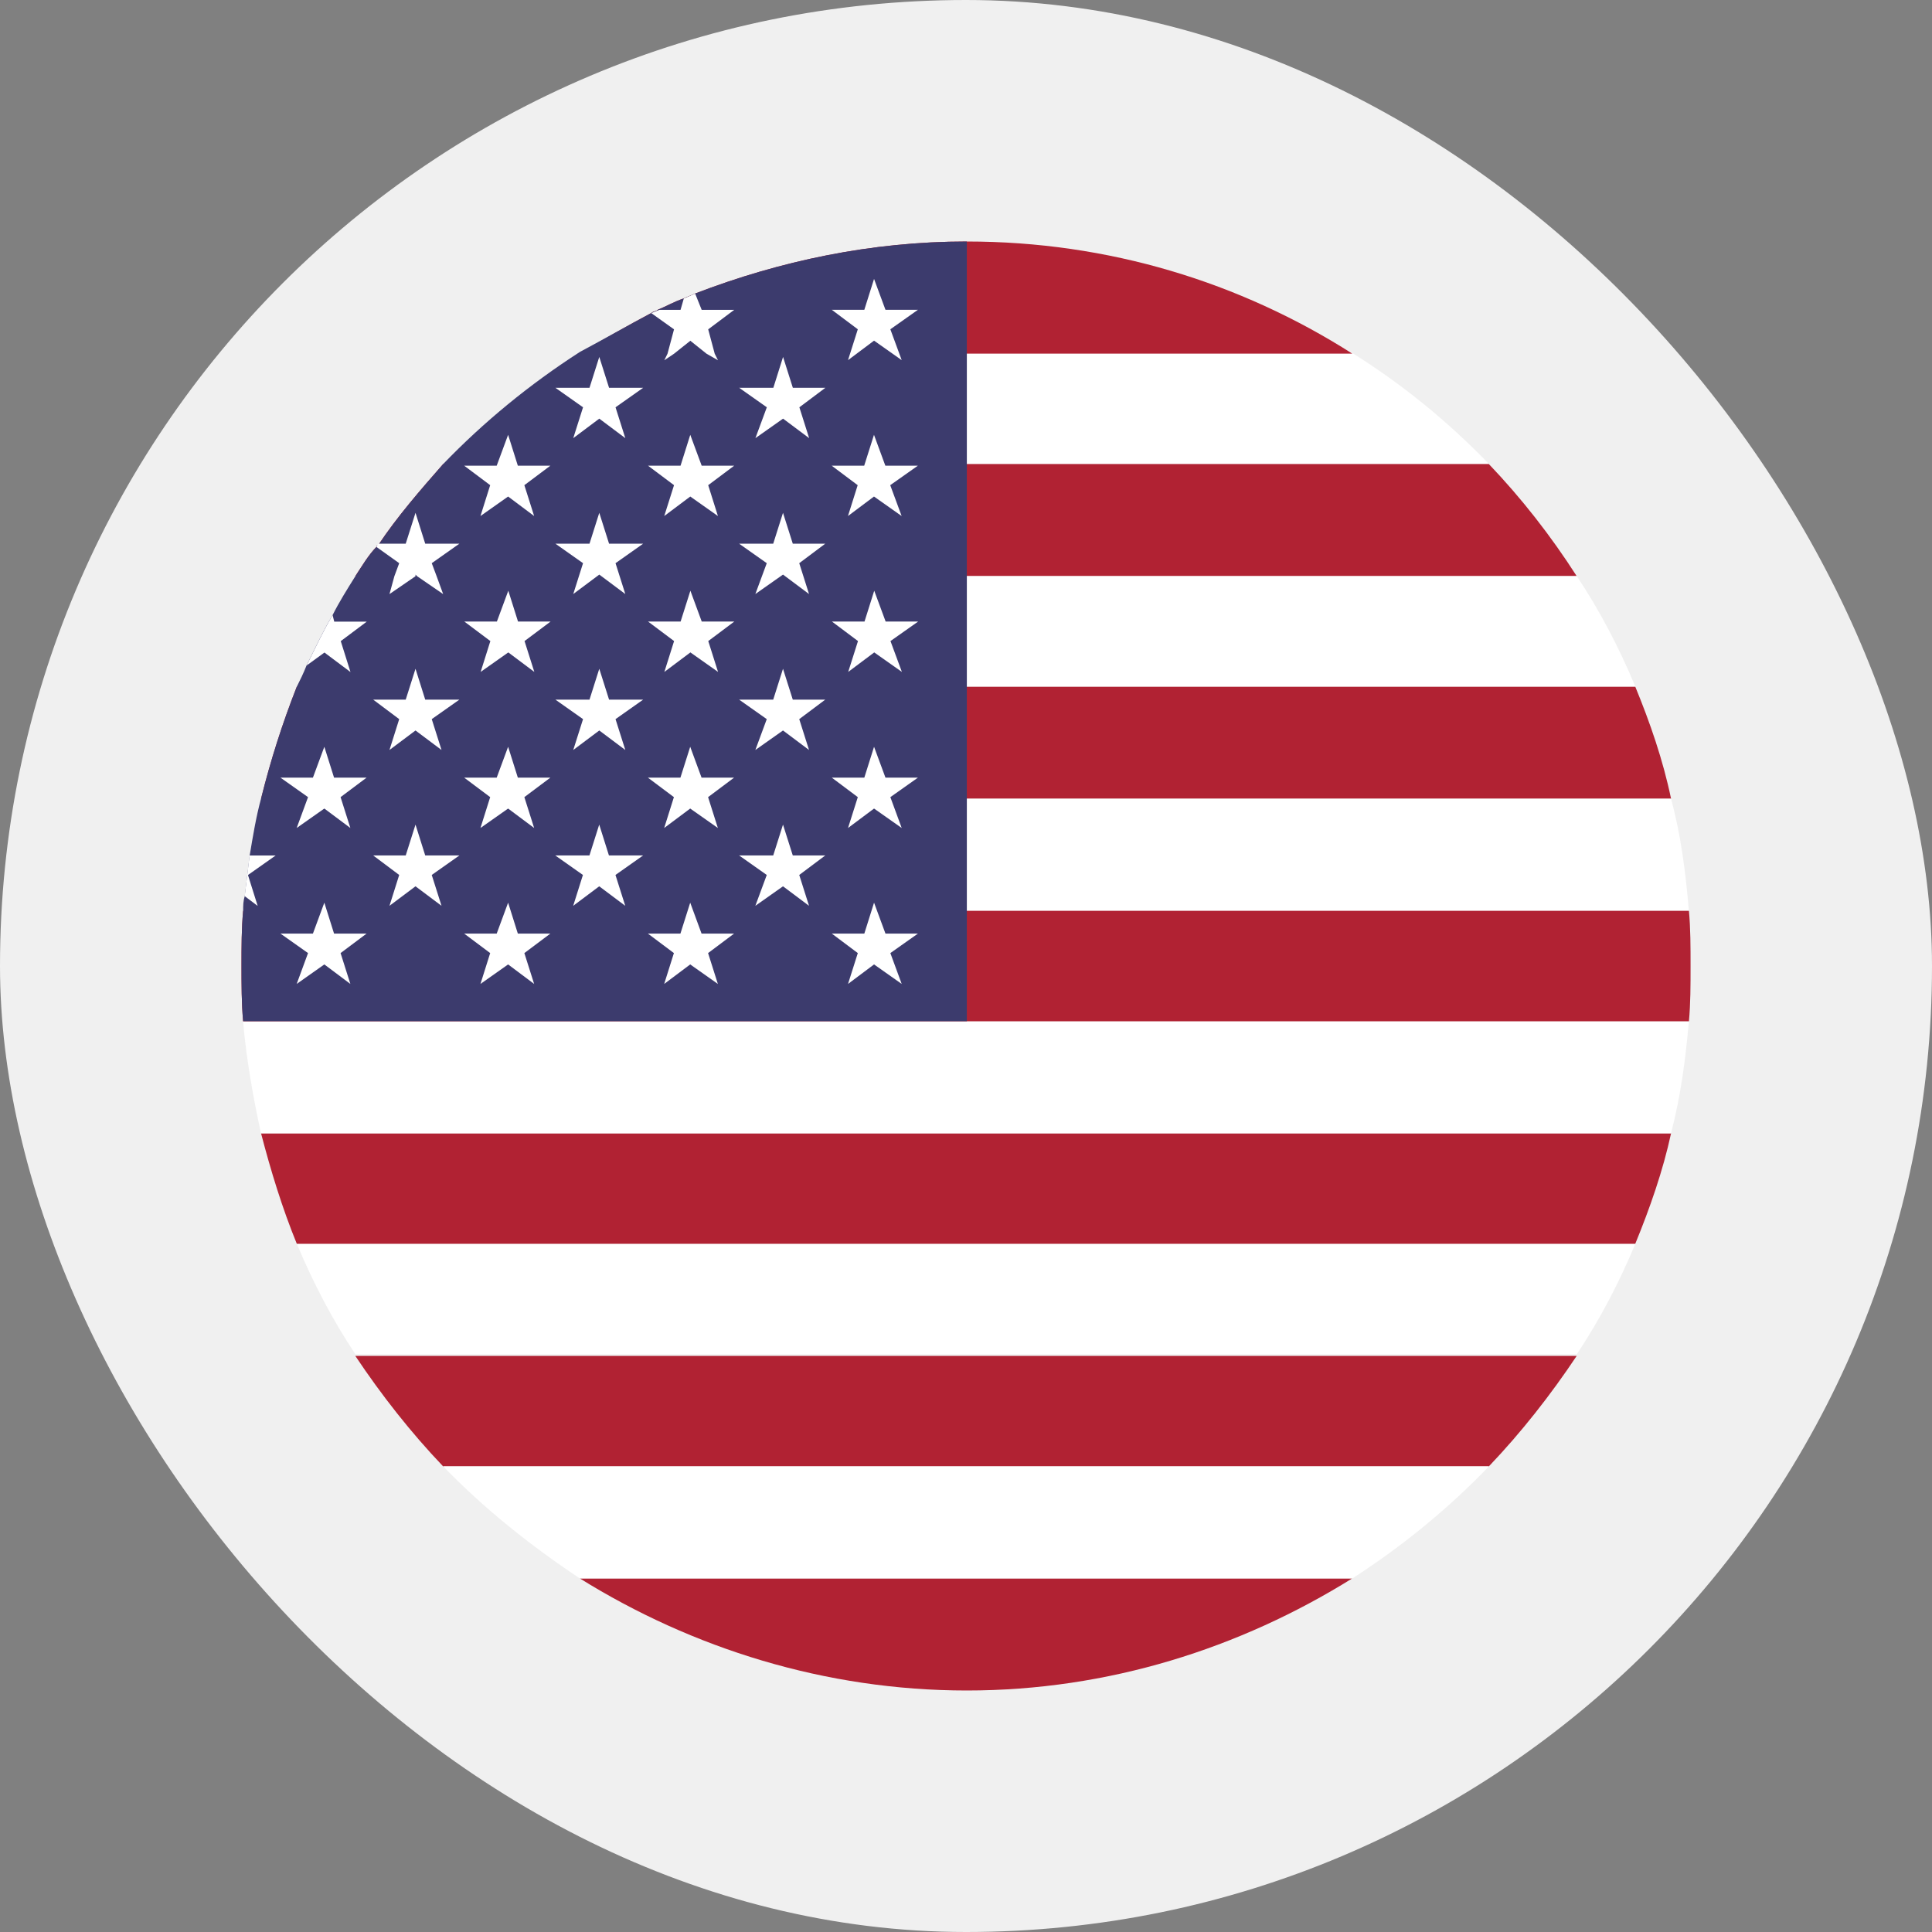
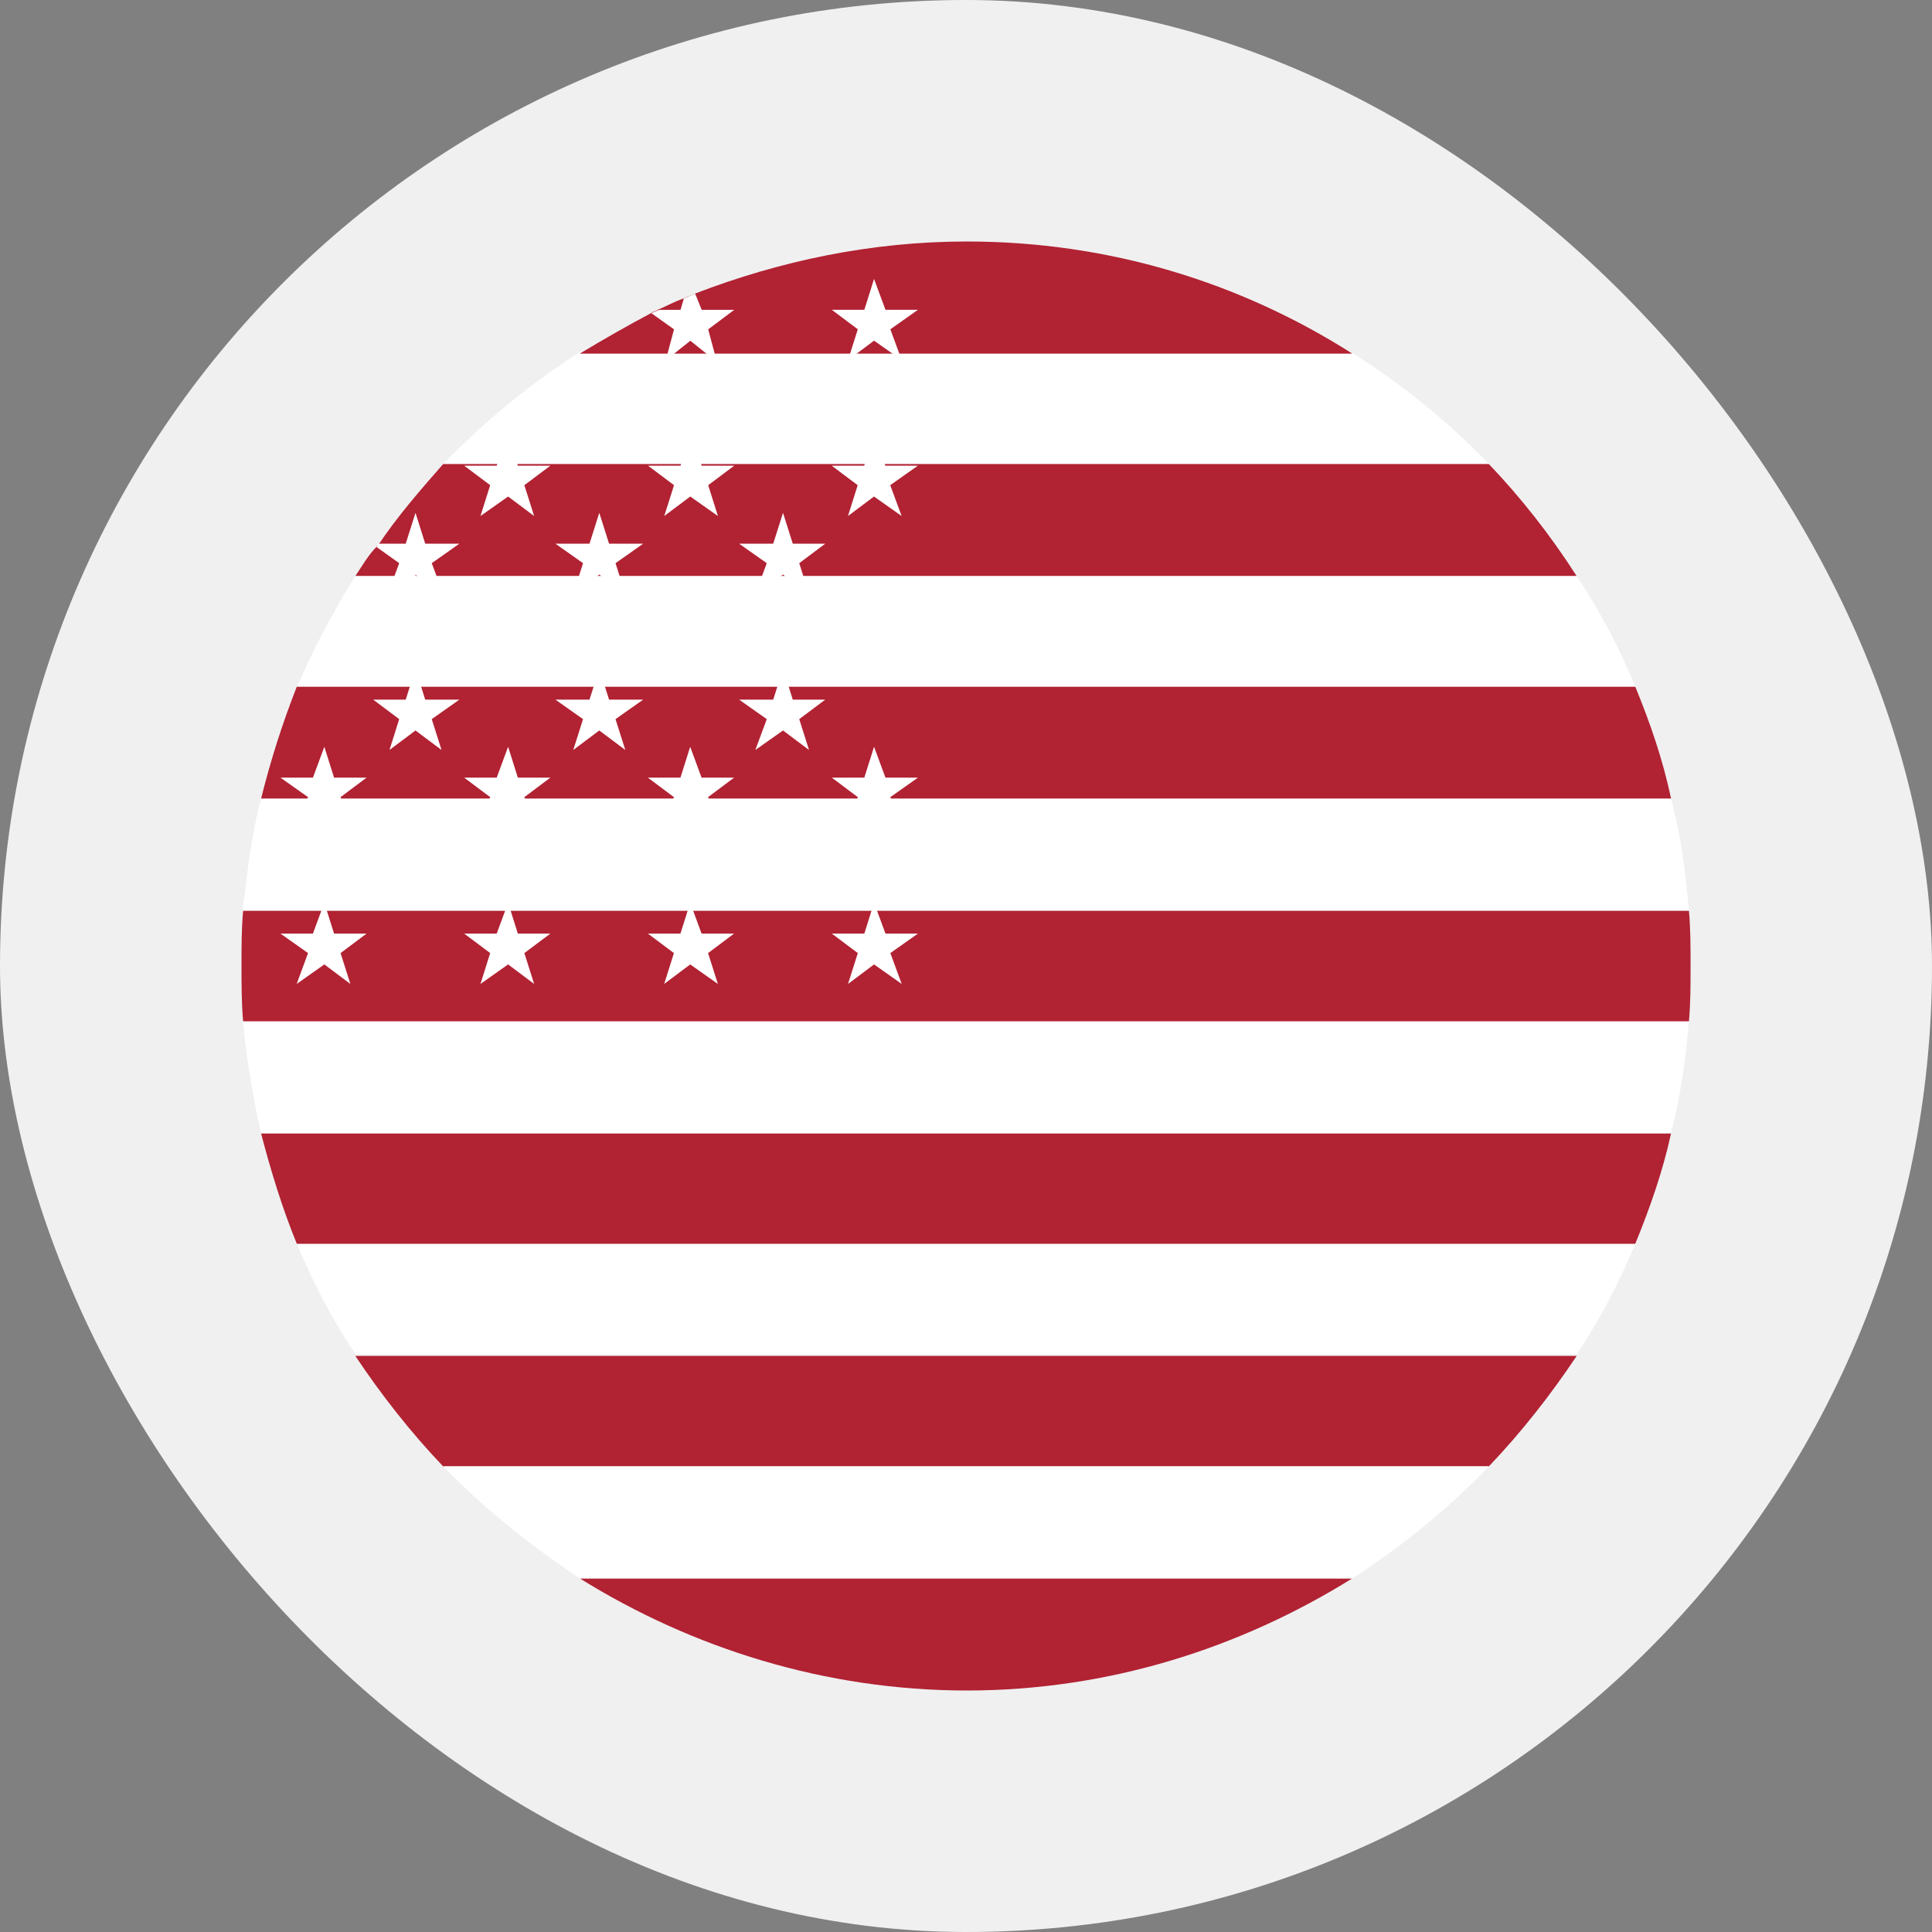
<svg xmlns="http://www.w3.org/2000/svg" width="32" height="32" viewBox="0 0 32 32" fill="none">
  <rect x="0" y="0" width="32" height="32" fill="#808080" stroke="none" />
  <g clip-path="url(#clip0_2235_2922)">
    <rect width="32" height="32" rx="16" fill="#F0F0F0" />
    <path d="M27.086 20.602C26.817 21.247 26.494 21.866 26.116 22.431H5.887C5.51 21.866 5.186 21.247 4.917 20.602H27.086Z" fill="white" />
    <path d="M27.678 18.772C27.544 19.391 27.328 20.009 27.085 20.601H4.916C4.674 20.009 4.485 19.391 4.324 18.772H27.678Z" fill="#B12233" />
    <path d="M27.973 16.916C27.919 17.535 27.839 18.153 27.677 18.772H4.323C4.188 18.153 4.08 17.535 4.026 16.916H27.973Z" fill="white" />
    <path d="M26.115 22.458C25.684 23.104 25.199 23.723 24.66 24.288H7.34C6.801 23.723 6.316 23.104 5.885 22.458H26.115Z" fill="#B12233" />
    <path d="M22.398 26.143C20.54 27.3 18.358 28 16.014 28C13.671 28 11.462 27.3 9.603 26.143H22.398Z" fill="#B12233" />
    <path d="M24.662 24.287C23.988 24.987 23.234 25.606 22.399 26.144H9.604C8.796 25.606 8.015 24.987 7.341 24.287H24.662Z" fill="white" />
    <path d="M24.662 7.686H7.341C8.015 6.987 8.769 6.368 9.604 5.83H22.372C23.234 6.368 23.988 6.987 24.662 7.686Z" fill="white" />
    <path d="M22.398 5.857H9.603C10.007 5.614 10.384 5.399 10.788 5.184C10.815 5.157 10.869 5.157 10.896 5.13C11.031 5.076 11.165 4.996 11.327 4.942C11.381 4.915 11.462 4.888 11.516 4.861C12.916 4.323 14.425 4 16.014 4C18.358 4 20.54 4.673 22.398 5.857Z" fill="#B12233" />
    <path d="M26.115 9.542H5.885C5.993 9.381 6.101 9.192 6.235 9.058C6.235 9.031 6.262 9.031 6.262 9.031C6.586 8.547 6.963 8.116 7.34 7.686H24.66C25.199 8.251 25.684 8.87 26.115 9.542Z" fill="#B12233" />
    <path d="M27.678 13.229H4.324C4.485 12.584 4.674 11.992 4.916 11.373H27.085C27.328 11.965 27.544 12.584 27.678 13.229Z" fill="#B12233" />
    <path d="M27.086 11.371H4.917C4.971 11.264 5.025 11.156 5.079 11.022C5.213 10.753 5.348 10.457 5.51 10.188C5.617 9.972 5.752 9.757 5.887 9.542H26.116C26.494 10.107 26.817 10.726 27.086 11.371Z" fill="white" />
    <path d="M27.973 15.085H4.026C4.026 15.005 4.026 14.924 4.053 14.843C4.08 14.628 4.107 14.386 4.134 14.171C4.188 13.848 4.242 13.525 4.323 13.229H27.677C27.839 13.821 27.919 14.44 27.973 15.085Z" fill="white" />
    <path d="M28.001 16.001C28.001 16.324 28.001 16.62 27.974 16.916H4.027C4 16.62 4 16.297 4 16.001C4 15.678 4 15.382 4.027 15.086H27.974C28.001 15.382 28.001 15.678 28.001 16.001Z" fill="#B12233" />
-     <path d="M16.014 4V16.915H4.027C4 16.619 4 16.296 4 16C4 15.678 4 15.382 4.027 15.086C4.027 15.005 4.027 14.924 4.054 14.844C4.081 14.628 4.108 14.386 4.135 14.171C4.189 13.848 4.242 13.525 4.323 13.229C4.485 12.583 4.673 11.991 4.916 11.373C4.97 11.265 5.024 11.157 5.077 11.023C5.212 10.754 5.347 10.458 5.508 10.189C5.616 9.973 5.751 9.758 5.886 9.543C5.993 9.381 6.101 9.193 6.236 9.058C6.236 9.032 6.263 9.032 6.263 9.032C6.586 8.547 6.963 8.117 7.34 7.686C8.014 6.987 8.768 6.368 9.603 5.83C10.007 5.614 10.384 5.399 10.788 5.184C10.815 5.157 10.869 5.157 10.896 5.13C11.031 5.076 11.165 4.996 11.327 4.942C11.381 4.915 11.462 4.888 11.515 4.861C12.916 4.323 14.425 4 16.014 4Z" fill="#3C3B6D" />
    <path d="M14.477 4.62L14.666 5.131H15.204L14.747 5.454L14.935 5.965L14.477 5.642L14.046 5.965L14.208 5.454L13.777 5.131H14.316L14.477 4.62Z" fill="white" />
    <path d="M11.838 5.859L11.892 5.967L11.703 5.859L11.434 5.644L11.164 5.859L11.003 5.967L11.056 5.859L11.164 5.455L10.787 5.186L10.922 5.132H11.272L11.326 4.944L11.514 4.863L11.622 5.132H12.161L11.73 5.455L11.838 5.859Z" fill="white" />
    <path d="M14.476 7.202L14.664 7.713H15.203L14.745 8.036L14.934 8.547L14.476 8.224L14.045 8.547L14.206 8.036L13.775 7.713H14.314L14.476 7.202Z" fill="white" />
    <path d="M11.433 7.202L11.622 7.713H12.161L11.73 8.036L11.891 8.547L11.433 8.224L11.002 8.547L11.164 8.036L10.733 7.713H11.272L11.433 7.202Z" fill="white" />
    <path d="M8.416 7.202L8.577 7.713H9.116L8.685 8.036L8.847 8.547L8.416 8.224L7.958 8.547L8.119 8.036L7.688 7.713H8.227L8.416 7.202Z" fill="white" />
    <path d="M14.48 9.784L14.669 10.295H15.207L14.749 10.618L14.938 11.129L14.48 10.806L14.049 11.129L14.211 10.618L13.78 10.295H14.319L14.48 9.784Z" fill="white" />
    <path d="M11.435 9.784L11.623 10.295H12.162L11.731 10.618L11.893 11.129L11.435 10.806L11.004 11.129L11.165 10.618L10.734 10.295H11.273L11.435 9.784Z" fill="white" />
    <path d="M8.419 9.784L8.58 10.295H9.119L8.688 10.618L8.85 11.129L8.419 10.806L7.961 11.129L8.122 10.618L7.691 10.295H8.23L8.419 9.784Z" fill="white" />
    <path d="M5.644 10.619L5.805 11.131L5.374 10.808L5.078 11.023C5.213 10.754 5.348 10.458 5.509 10.188L5.536 10.296H6.075L5.644 10.619Z" fill="white" />
    <path d="M14.477 12.369L14.666 12.88H15.204L14.747 13.203L14.935 13.714L14.477 13.392L14.046 13.714L14.208 13.203L13.777 12.88H14.316L14.477 12.369Z" fill="white" />
    <path d="M11.432 12.369L11.62 12.88H12.159L11.728 13.203L11.89 13.714L11.432 13.392L11.001 13.714L11.162 13.203L10.731 12.88H11.27L11.432 12.369Z" fill="white" />
    <path d="M8.416 12.369L8.577 12.88H9.116L8.685 13.203L8.847 13.714L8.416 13.392L7.958 13.714L8.119 13.203L7.688 12.88H8.227L8.416 12.369Z" fill="white" />
    <path d="M5.372 12.369L5.533 12.88H6.072L5.641 13.203L5.803 13.714L5.372 13.392L4.914 13.714L5.102 13.203L4.645 12.88H5.183L5.372 12.369Z" fill="white" />
    <path d="M14.477 14.951L14.666 15.463H15.204L14.747 15.786L14.935 16.297L14.477 15.974L14.046 16.297L14.208 15.786L13.777 15.463H14.316L14.477 14.951Z" fill="white" />
    <path d="M11.432 14.951L11.62 15.463H12.159L11.728 15.786L11.89 16.297L11.432 15.974L11.001 16.297L11.162 15.786L10.731 15.463H11.27L11.432 14.951Z" fill="white" />
    <path d="M8.416 14.951L8.577 15.463H9.116L8.685 15.786L8.847 16.297L8.416 15.974L7.958 16.297L8.119 15.786L7.688 15.463H8.227L8.416 14.951Z" fill="white" />
    <path d="M5.372 14.951L5.533 15.463H6.072L5.641 15.786L5.803 16.297L5.372 15.974L4.914 16.297L5.102 15.786L4.645 15.463H5.183L5.372 14.951Z" fill="white" />
    <path d="M12.969 13.658L13.131 14.169H13.669L13.238 14.492L13.4 15.003L12.969 14.68L12.511 15.003L12.7 14.492L12.242 14.169H12.807L12.969 13.658Z" fill="white" />
    <path d="M9.925 13.658L10.086 14.169H10.652L10.194 14.492L10.356 15.003L9.925 14.68L9.494 15.003L9.655 14.492L9.197 14.169H9.763L9.925 13.658Z" fill="white" />
    <path d="M6.882 13.658L7.043 14.169H7.609L7.151 14.492L7.313 15.003L6.882 14.68L6.451 15.003L6.612 14.492L6.181 14.169H6.72L6.882 13.658Z" fill="white" />
    <path d="M4.107 14.493L4.268 15.005L4.053 14.843C4.08 14.627 4.107 14.385 4.134 14.17H4.565L4.107 14.493Z" fill="white" />
    <path d="M12.969 11.077L13.131 11.588H13.669L13.238 11.911L13.4 12.422L12.969 12.099L12.511 12.422L12.7 11.911L12.242 11.588H12.807L12.969 11.077Z" fill="white" />
    <path d="M9.926 11.077L10.088 11.588H10.653L10.195 11.911L10.357 12.422L9.926 12.099L9.495 12.422L9.657 11.911L9.199 11.588H9.764L9.926 11.077Z" fill="white" />
    <path d="M6.882 11.077L7.043 11.588H7.609L7.151 11.911L7.313 12.422L6.882 12.099L6.451 12.422L6.612 11.911L6.181 11.588H6.72L6.882 11.077Z" fill="white" />
    <path d="M12.969 8.494L13.131 9.005H13.669L13.238 9.328L13.4 9.839L12.969 9.517L12.511 9.839L12.7 9.328L12.242 9.005H12.807L12.969 8.494Z" fill="white" />
    <path d="M9.926 8.494L10.088 9.005H10.653L10.195 9.328L10.357 9.839L9.926 9.517L9.495 9.839L9.657 9.328L9.199 9.005H9.764L9.926 8.494Z" fill="white" />
    <path d="M7.232 9.544L7.34 9.84L6.909 9.544L6.882 9.517V9.544L6.451 9.84L6.532 9.544L6.612 9.328L6.235 9.059L6.262 9.005H6.72L6.882 8.494L7.043 9.005H7.609L7.151 9.328L7.232 9.544Z" fill="white" />
    <path d="M12.97 5.912L13.132 6.423H13.671L13.24 6.746L13.402 7.257L12.97 6.934L12.512 7.257L12.701 6.746L12.243 6.423H12.809L12.97 5.912Z" fill="white" />
    <path d="M9.926 5.912L10.088 6.423H10.653L10.195 6.746L10.357 7.257L9.926 6.934L9.495 7.257L9.657 6.746L9.199 6.423H9.764L9.926 5.912Z" fill="white" />
  </g>
  <defs>
    <clipPath id="clip0_2235_2922">
      <rect width="32" height="32" fill="white" />
    </clipPath>
  </defs>
</svg>